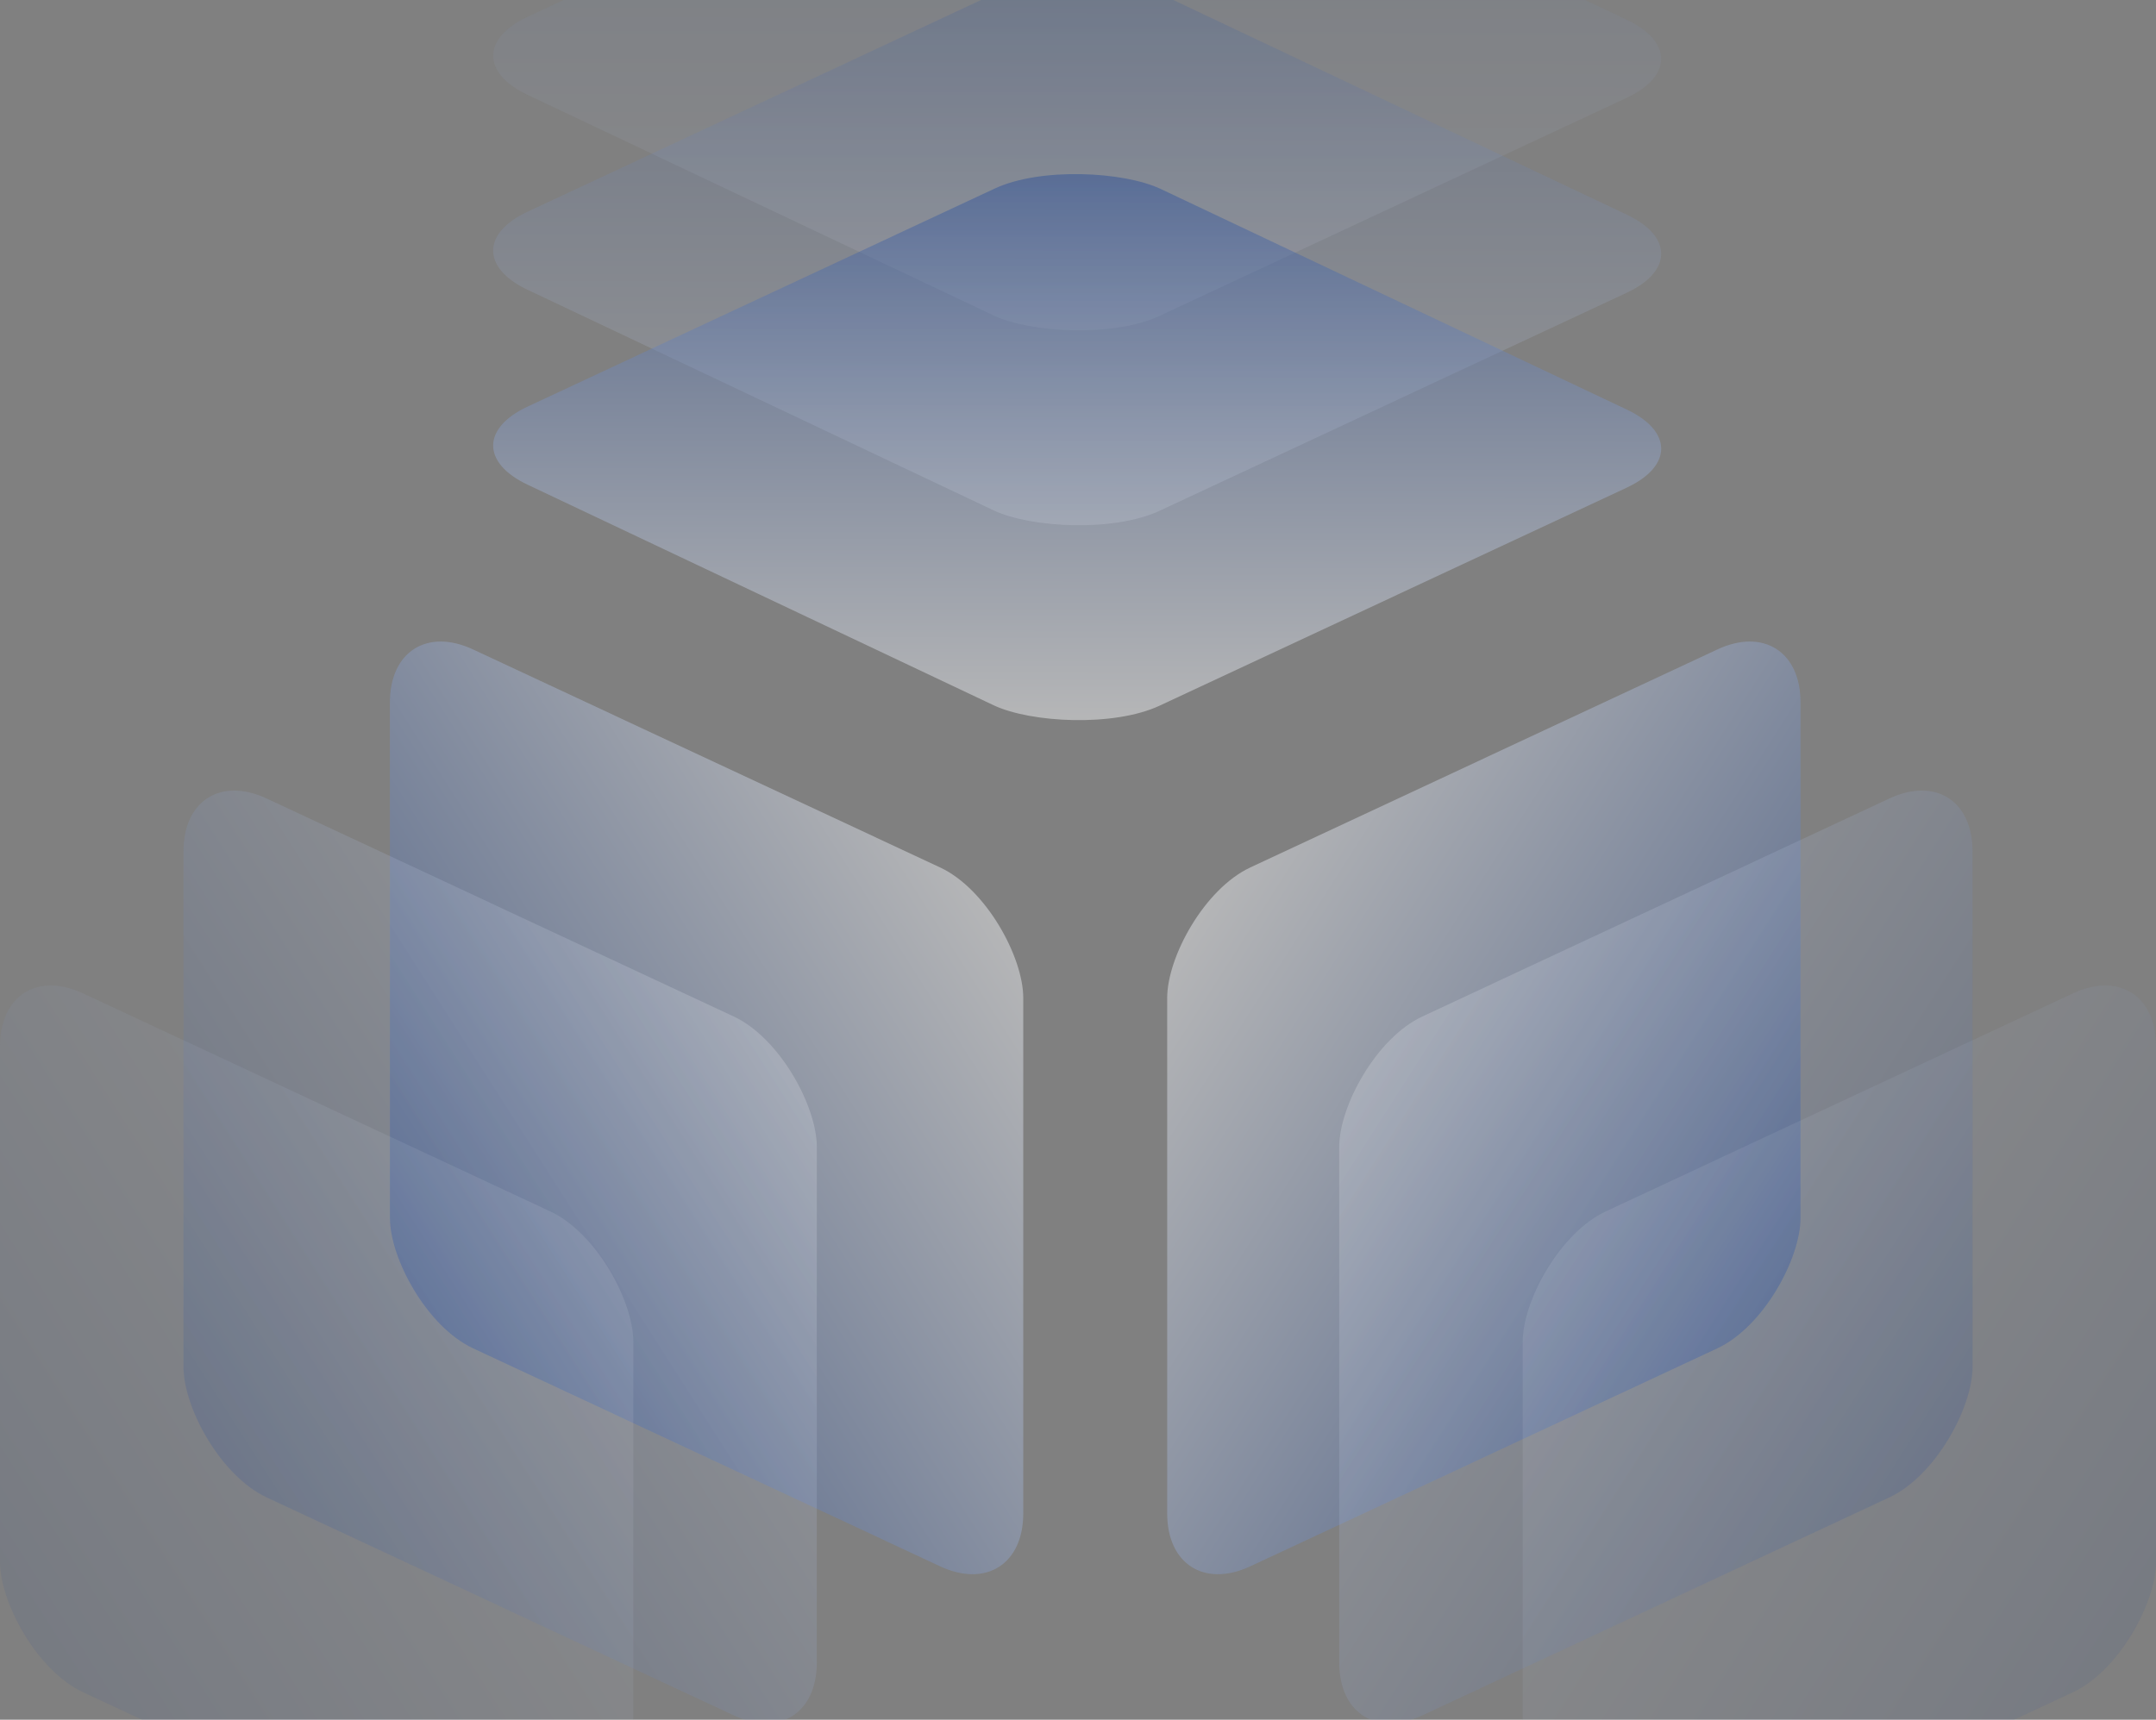
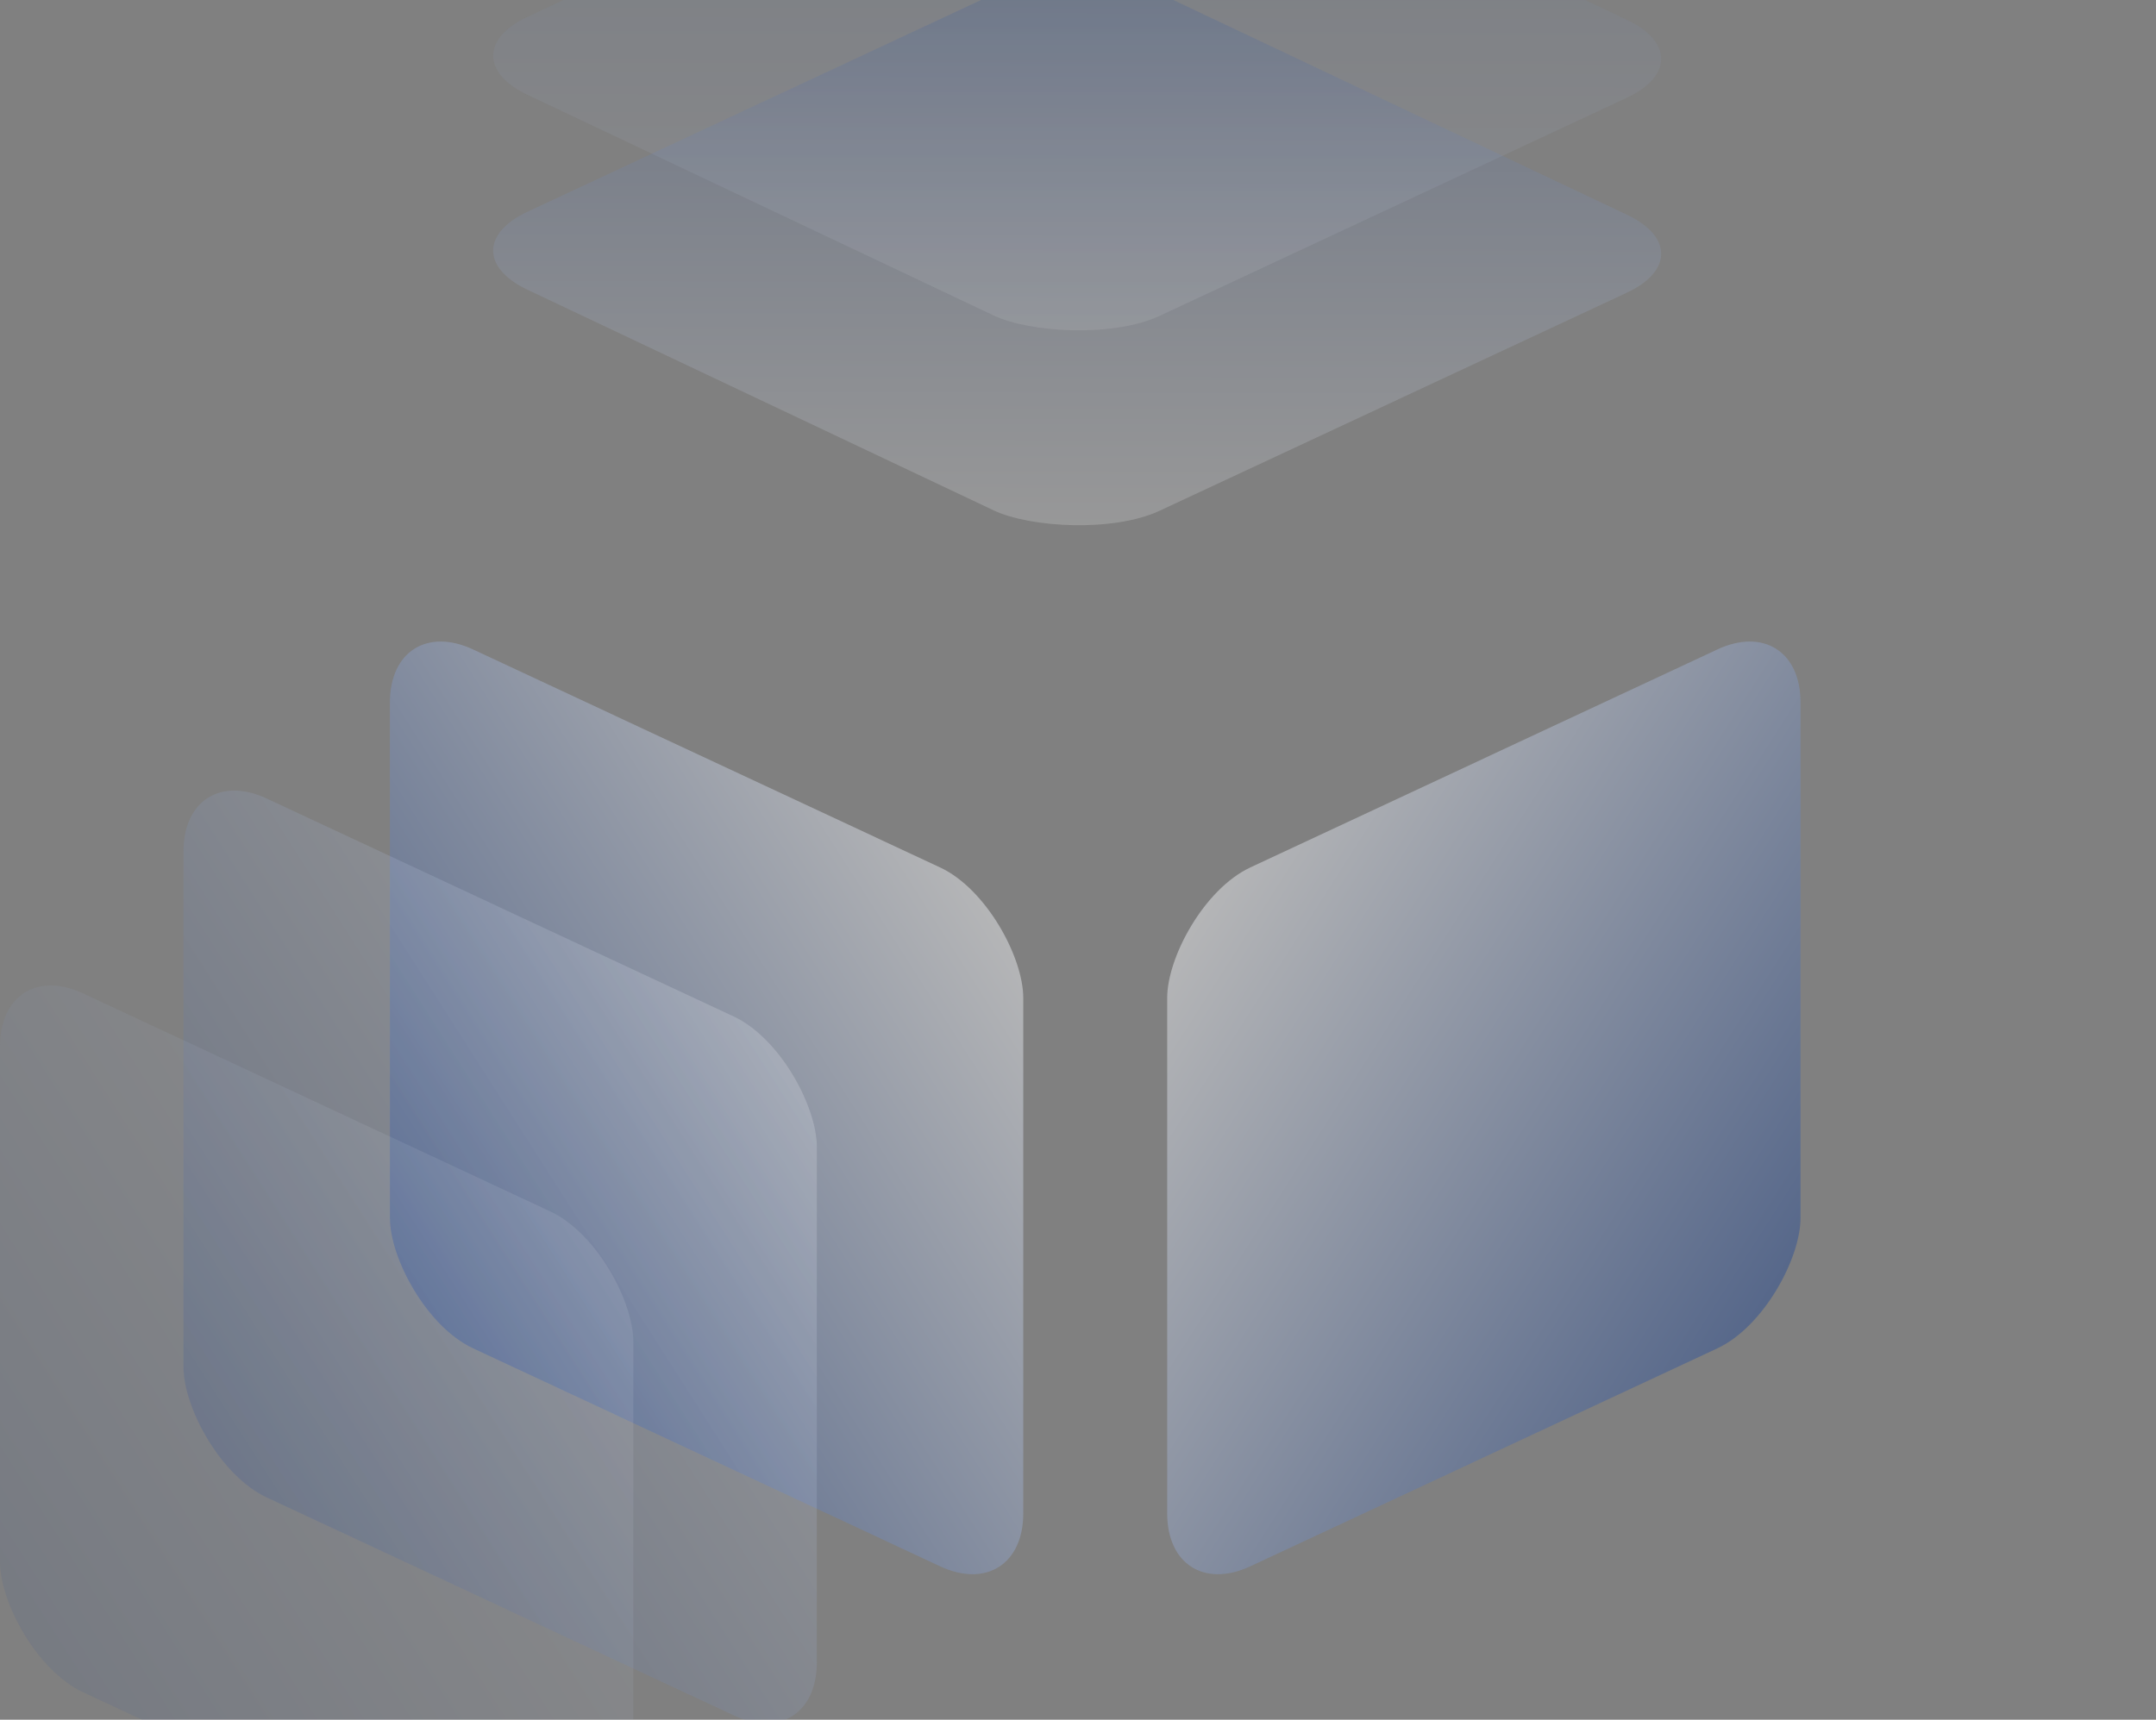
<svg xmlns="http://www.w3.org/2000/svg" width="188" height="150" viewBox="0 0 188 150" fill="none">
  <rect x="0" y="0" width="188" height="150" fill="#808080" stroke="none" />
  <rect width="60.957" height="60.957" rx="8" transform="matrix(0.906 0.423 0 1 34 53.262)" fill="url(#paint0_linear_201_890)" fill-opacity="0.45" />
  <rect width="60.957" height="60.957" rx="8" transform="matrix(0.906 0.423 0 1 16 66.262)" fill="url(#paint1_linear_201_890)" fill-opacity="0.2" />
  <rect width="60.957" height="60.957" rx="8" transform="matrix(0.906 0.423 0 1 0 83.261)" fill="url(#paint2_linear_201_890)" fill-opacity="0.1" />
  <rect width="60.957" height="60.957" rx="8" transform="matrix(-0.906 0.423 0 1 157.004 53.262)" fill="url(#paint3_linear_201_890)" fill-opacity="0.45" />
-   <rect width="60.957" height="60.957" rx="8" transform="matrix(-0.906 0.423 0 1 172.004 66.262)" fill="url(#paint4_linear_201_890)" fill-opacity="0.2" />
-   <rect width="60.957" height="60.957" rx="8" transform="matrix(-0.906 0.423 0 1 188.004 83.261)" fill="url(#paint5_linear_201_890)" fill-opacity="0.1" />
  <rect width="60.957" height="60.957" rx="8" transform="matrix(0.906 -0.423 0.904 0.428 38.762 21.846)" fill="url(#paint6_linear_201_890)" fill-opacity="0.2" />
  <rect width="60.957" height="60.957" rx="8" transform="matrix(0.906 -0.423 0.904 0.428 38.762 4.846)" fill="url(#paint7_linear_201_890)" fill-opacity="0.1" />
-   <rect width="60.957" height="60.957" rx="8" transform="matrix(0.906 -0.423 0.904 0.428 38.762 38.846)" fill="url(#paint8_linear_201_890)" fill-opacity="0.45" />
  <defs>
    <linearGradient id="paint0_linear_201_890" x1="1.401" y1="61.011" x2="61.531" y2="0.571" gradientUnits="userSpaceOnUse">
      <stop stop-color="#1E4594" />
      <stop offset="1" stop-color="white" />
    </linearGradient>
    <linearGradient id="paint1_linear_201_890" x1="1.401" y1="61.011" x2="61.531" y2="0.571" gradientUnits="userSpaceOnUse">
      <stop stop-color="#1E4594" />
      <stop offset="1" stop-color="white" />
    </linearGradient>
    <linearGradient id="paint2_linear_201_890" x1="1.401" y1="61.011" x2="61.531" y2="0.571" gradientUnits="userSpaceOnUse">
      <stop stop-color="#1E4594" />
      <stop offset="1" stop-color="white" />
    </linearGradient>
    <linearGradient id="paint3_linear_201_890" x1="1.401" y1="61.011" x2="61.531" y2="0.571" gradientUnits="userSpaceOnUse">
      <stop stop-color="#1E4594" />
      <stop offset="1" stop-color="white" />
    </linearGradient>
    <linearGradient id="paint4_linear_201_890" x1="1.401" y1="61.011" x2="61.531" y2="0.571" gradientUnits="userSpaceOnUse">
      <stop stop-color="#1E4594" />
      <stop offset="1" stop-color="white" />
    </linearGradient>
    <linearGradient id="paint5_linear_201_890" x1="1.401" y1="61.011" x2="61.531" y2="0.571" gradientUnits="userSpaceOnUse">
      <stop stop-color="#1E4594" />
      <stop offset="1" stop-color="white" />
    </linearGradient>
    <linearGradient id="paint6_linear_201_890" x1="1.401" y1="61.011" x2="61.531" y2="0.571" gradientUnits="userSpaceOnUse">
      <stop stop-color="white" />
      <stop offset="1" stop-color="#1E4594" />
    </linearGradient>
    <linearGradient id="paint7_linear_201_890" x1="1.401" y1="61.011" x2="61.531" y2="0.571" gradientUnits="userSpaceOnUse">
      <stop stop-color="white" />
      <stop offset="1" stop-color="#1E4594" />
    </linearGradient>
    <linearGradient id="paint8_linear_201_890" x1="1.401" y1="61.011" x2="61.531" y2="0.571" gradientUnits="userSpaceOnUse">
      <stop stop-color="white" />
      <stop offset="1" stop-color="#1E4594" />
    </linearGradient>
  </defs>
</svg>